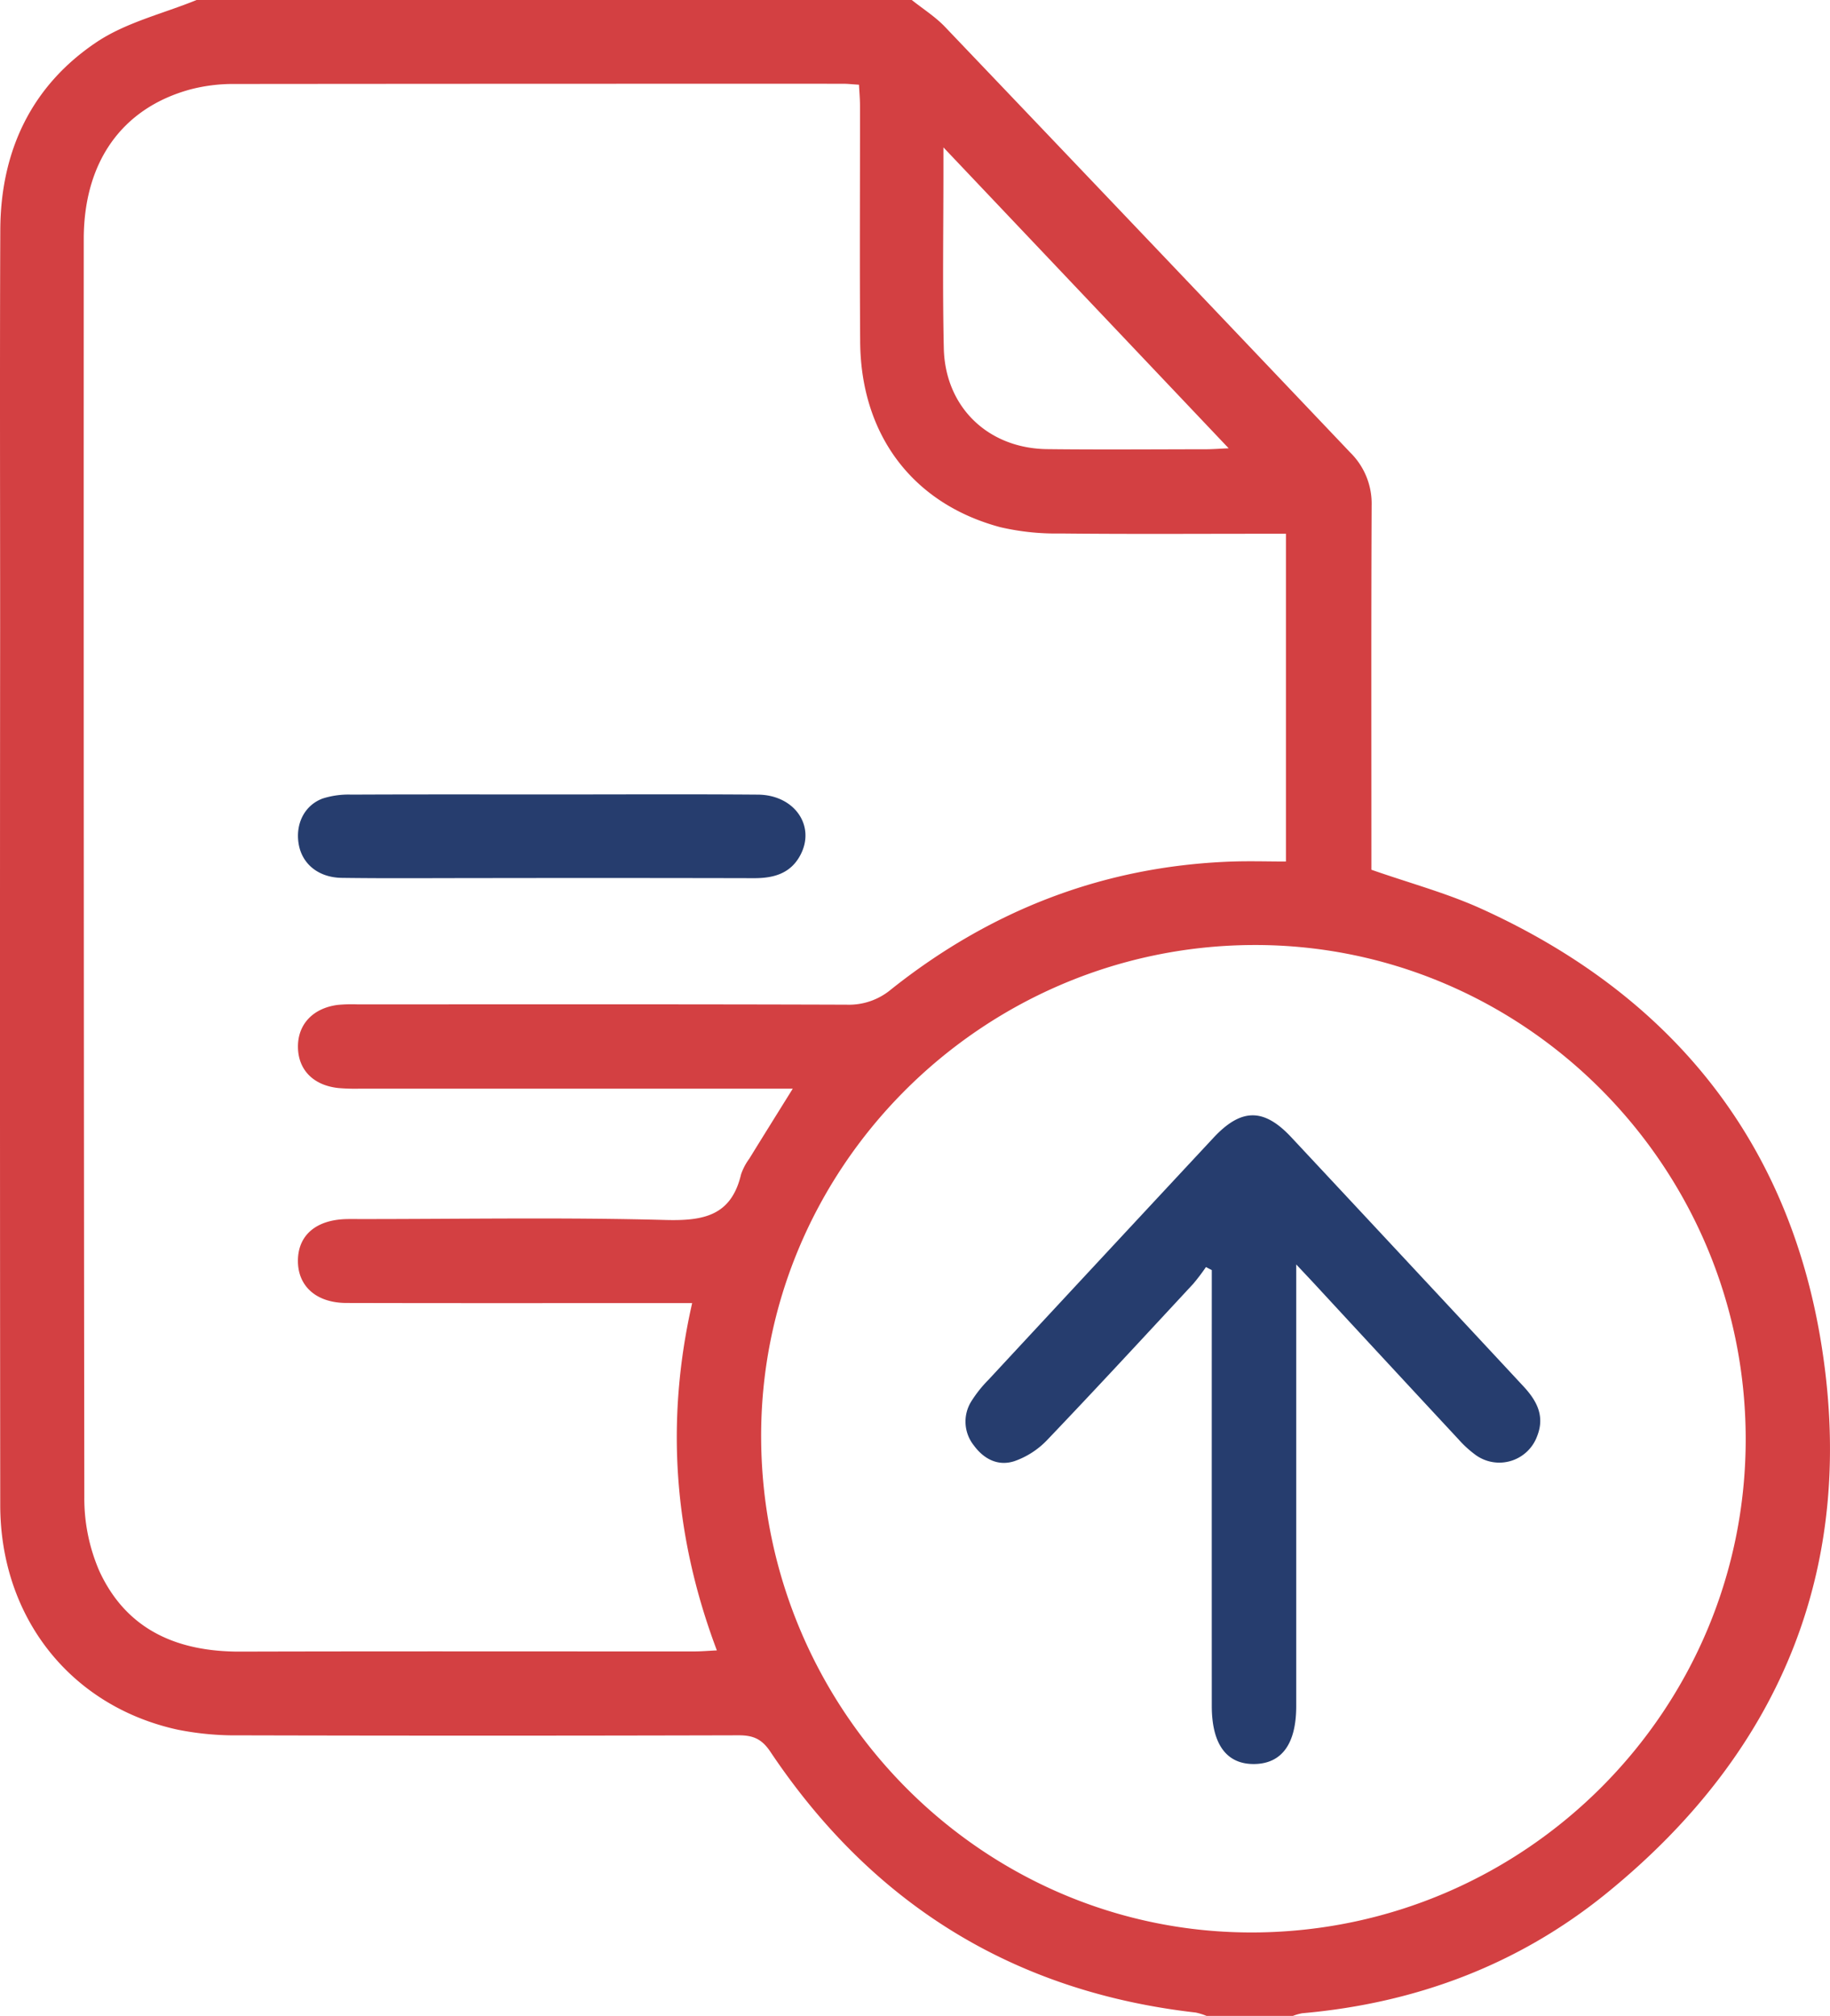
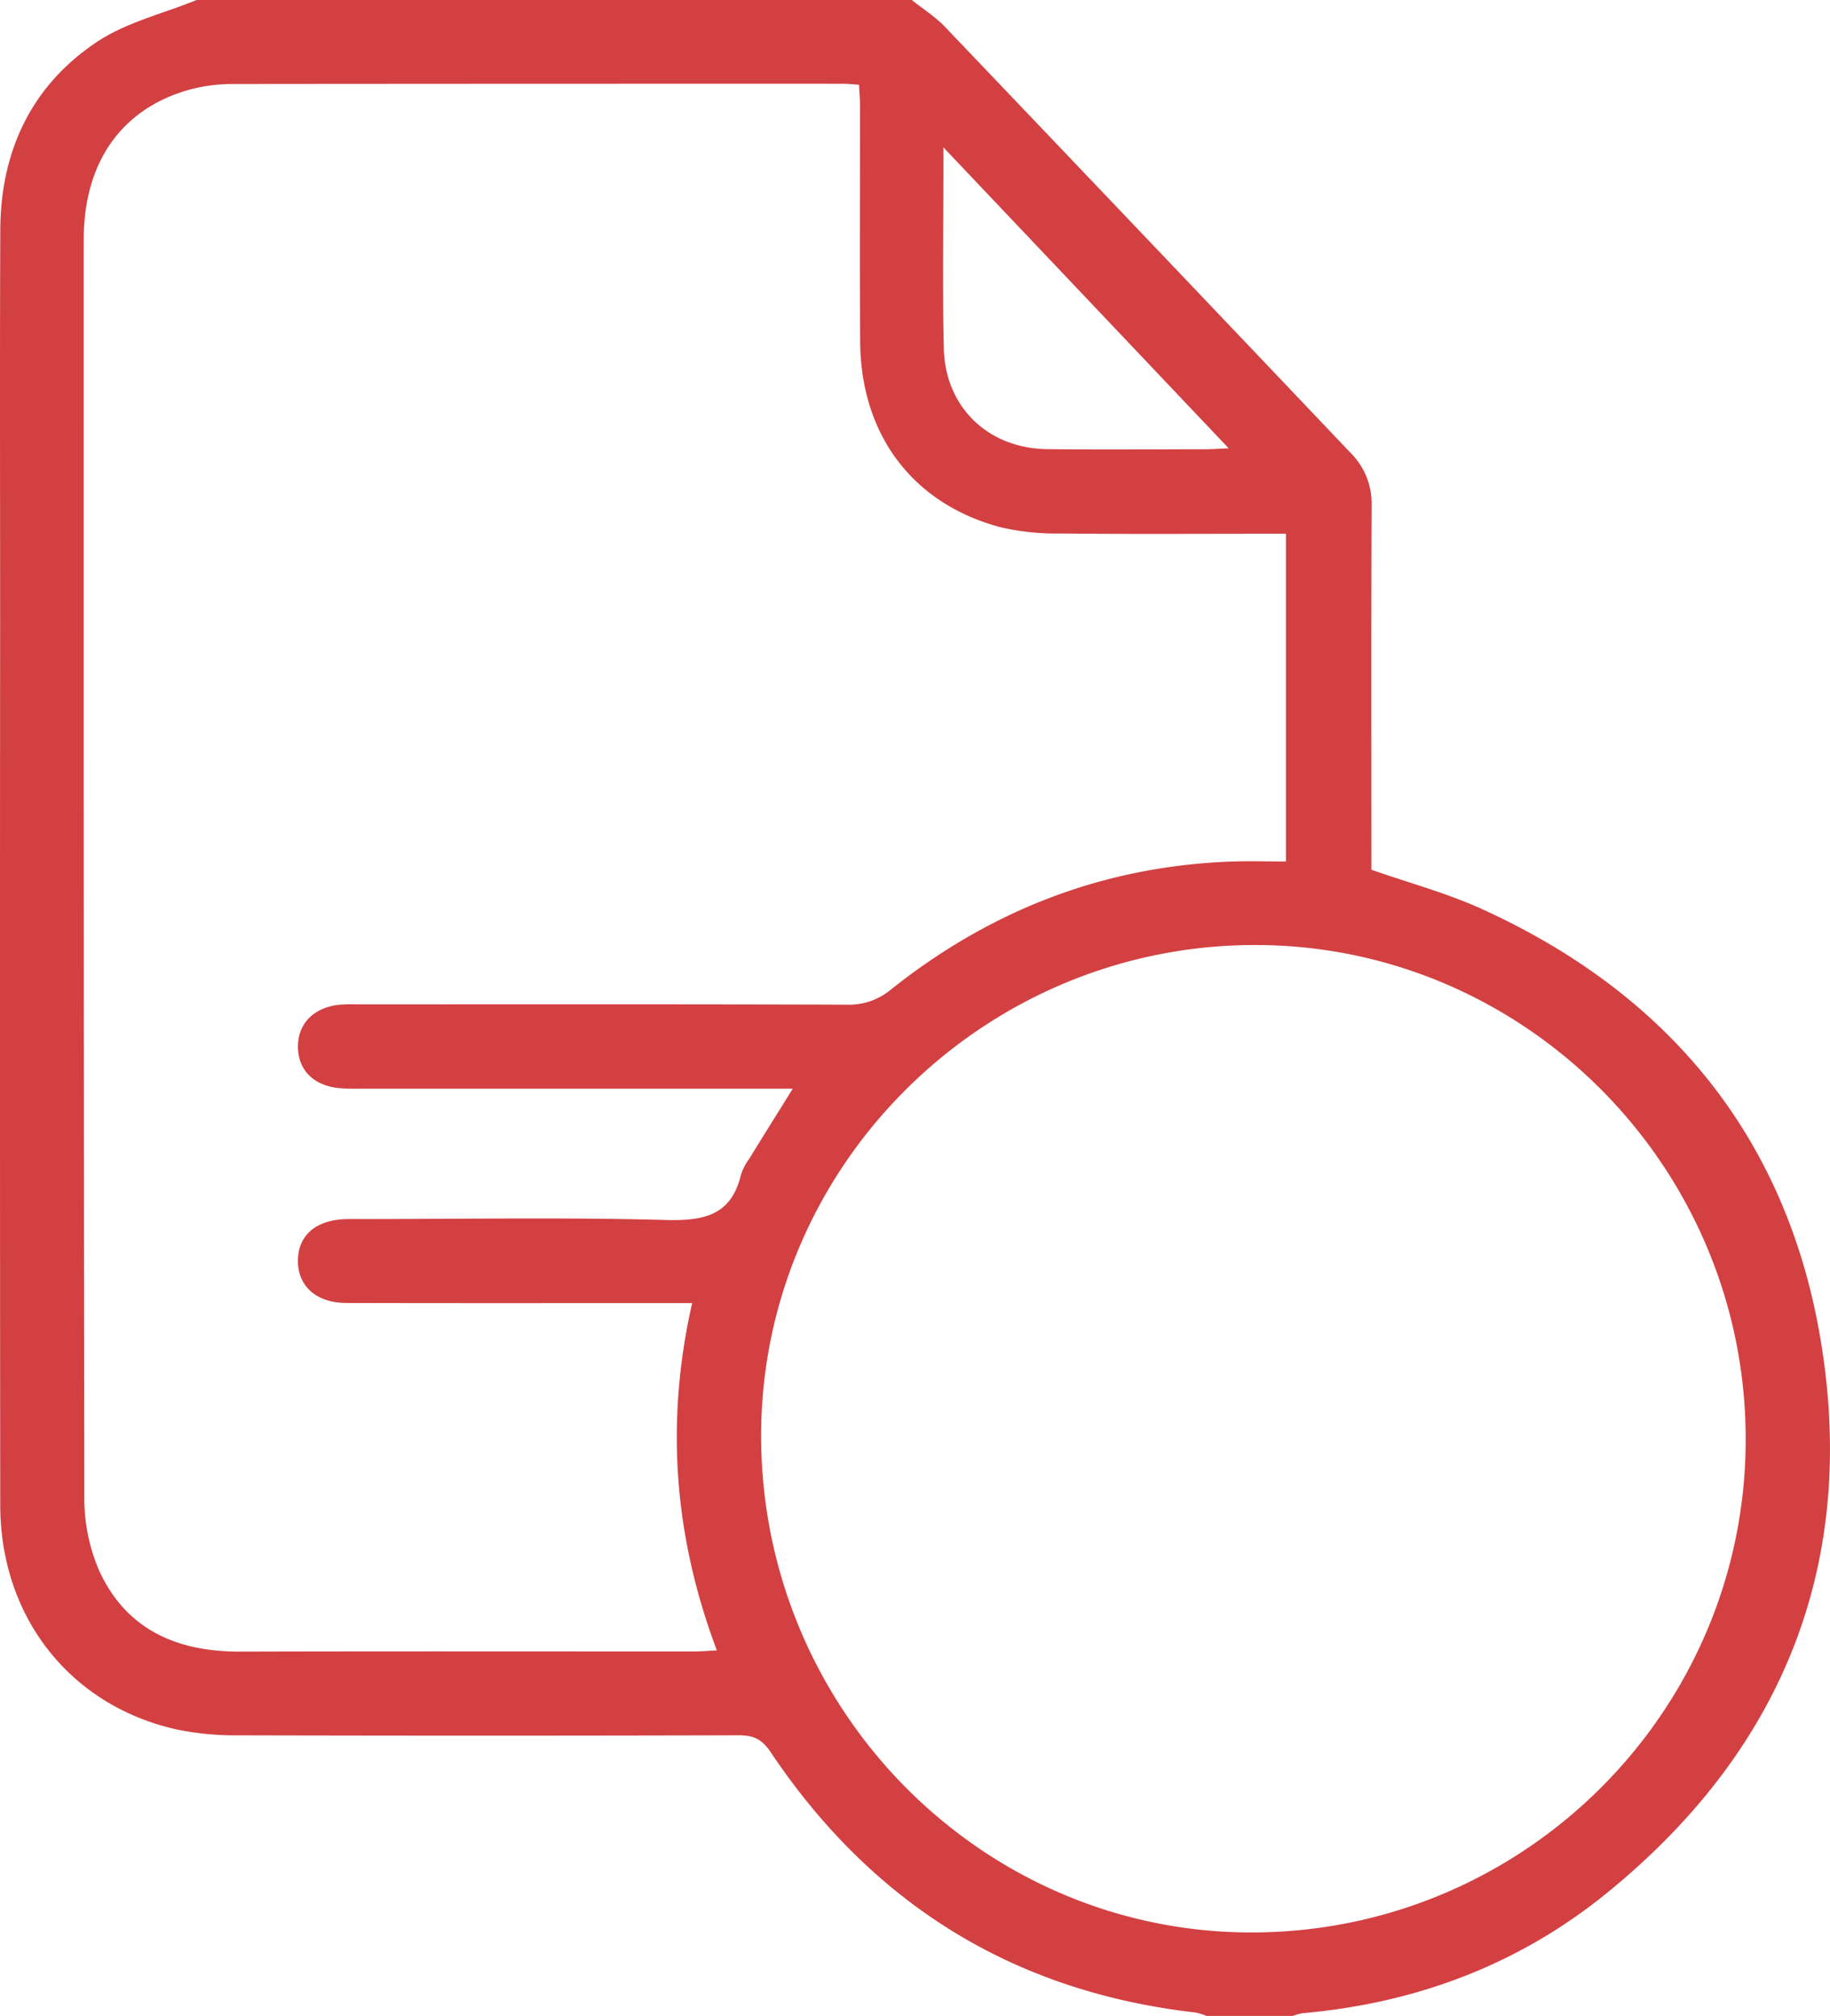
<svg xmlns="http://www.w3.org/2000/svg" width="402.955" height="443.875" viewBox="0 0 402.955 443.875">
  <g id="Upload_Billing_Cope." data-name="Upload Billing Cope." transform="translate(-3280 -6699)">
    <path id="Path_100498" data-name="Path 100498" d="M200.768,0c2.447,1.955,5.158,3.659,7.3,5.9q44.687,46.831,89.27,93.761a15.765,15.765,0,0,1,4.689,11.618c-.111,25.282-.053,50.563-.053,75.845v4.38c8.354,2.928,16.592,5.135,24.254,8.614,40.947,18.6,67,50.023,74.571,94.357,8.442,49.459-8.072,90.775-47.1,122.438-19.421,15.757-42.041,24.189-66.954,26.376a11.239,11.239,0,0,0-2.049.581H265.663a13.377,13.377,0,0,0-2.4-.74c-40.122-4.572-71.237-23.946-93.641-57.435-1.883-2.815-3.812-3.615-6.988-3.606q-54.924.146-109.848.008a64.836,64.836,0,0,1-13.732-1.259C15.486,375.637.076,356.09.052,331.4q-.095-96.63-.022-193.26c0-29.177-.087-58.354.034-87.531C.136,33.291,6.895,18.89,21.29,9.263c6.5-4.345,14.618-6.252,22-9.263ZM174.561,239.715h-5.792q-44.776,0-89.552-.006a43.581,43.581,0,0,1-4.75-.142c-5.435-.6-8.729-3.932-8.856-8.85-.13-5.07,3.212-8.726,8.756-9.451a33.489,33.489,0,0,1,4.319-.114c35.907,0,71.814-.051,107.721.068a14.444,14.444,0,0,0,9.78-3.344c21.847-17.4,46.673-27.091,74.682-28.16,4.1-.157,8.212-.021,12.288-.021V117.527h-5.071c-14.853,0-29.708.1-44.558-.063a54.077,54.077,0,0,1-13.271-1.387c-19.305-5.168-30.7-20.335-30.853-40.8-.128-17.338-.023-34.677-.039-52.016,0-1.514-.141-3.028-.221-4.607-1.518-.094-2.512-.209-3.507-.209q-67.056-.013-134.111.047a37.056,37.056,0,0,0-9.808,1.251c-14.928,4.165-23.269,15.966-23.275,32.9q-.049,138.489.124,276.981a40.188,40.188,0,0,0,3.313,16.311c5.99,12.98,17.193,17.769,31.024,17.729,33.311-.095,66.623-.028,99.934-.039,1.507,0,3.014-.133,5.011-.228-9.494-25.192-11.357-50.411-5.441-76.474H147.66c-23.794,0-47.587.036-71.382-.026-6.653-.019-10.717-3.717-10.677-9.339.039-5.5,3.876-8.877,10.405-9.124,1.152-.043,2.307-.014,3.46-.014,22.352,0,44.715-.4,67.05.2,8.382.226,14.5-.9,16.657-10.03a12.626,12.626,0,0,1,1.8-3.438c3-4.869,6.028-9.716,9.585-15.435M276.2,425.5c59.869-.361,108.322-49.1,108.192-108.826-.13-60.123-49.111-109.016-108.79-108.592-59.879.426-108.5,49.489-108,108.976.507,60.142,49.235,108.8,108.6,108.442M207.736,32.451v4.425c.007,13.272-.216,26.549.085,39.814.295,12.965,9.764,22.052,22.761,22.205,11.661.136,23.324.038,34.987.026,1.363,0,2.726-.112,4.977-.212l-62.81-66.258" transform="translate(3280 6699)" fill="#d34042" />
-     <path id="Path_100499" data-name="Path 100499" d="M131.567,201.772c15.129,0,30.259-.083,45.387.037,8.043.065,12.741,6.857,9.368,13.28-2.148,4.091-5.879,5.125-10.2,5.117q-30.474-.068-60.949-.02c-9.941,0-19.885.087-29.825-.047-5.1-.068-8.656-2.986-9.472-7.238-.856-4.462,1.138-8.711,5.251-10.238a18.783,18.783,0,0,1,6.347-.857c14.7-.069,29.394-.036,44.09-.034" transform="translate(3269.93 6672.157)" fill="#263d6e" />
-     <path id="Path_100500" data-name="Path 100500" d="M318.049,316.111V321.9q0,45.726,0,91.452c0,8.252-3.133,12.615-9.107,12.752-6.177.141-9.484-4.284-9.487-12.78q-.016-45.509,0-91.019v-4.951l-1.288-.673a44.545,44.545,0,0,1-2.785,3.677c-10.7,11.53-21.374,23.094-32.239,34.471a18.317,18.317,0,0,1-7.052,4.557c-3.593,1.226-6.782-.362-9.027-3.43a8.4,8.4,0,0,1-.538-9.742,27.437,27.437,0,0,1,3.762-4.719q24.74-26.664,49.535-53.277c6.1-6.552,11.083-6.6,17.137-.116q25.566,27.372,51.081,54.8c2.911,3.123,4.811,6.507,3.077,10.95a8.877,8.877,0,0,1-13.491,4.259,23.817,23.817,0,0,1-3.828-3.477q-15.92-17.126-31.784-34.3c-1.033-1.116-2.08-2.218-3.958-4.217" transform="translate(3247.373 6661.308)" fill="#263d6e" />
-     <rect id="Rectangle_24009" data-name="Rectangle 24009" width="402.954" height="443.875" transform="translate(3280 6699)" fill="none" />
  </g>
</svg>